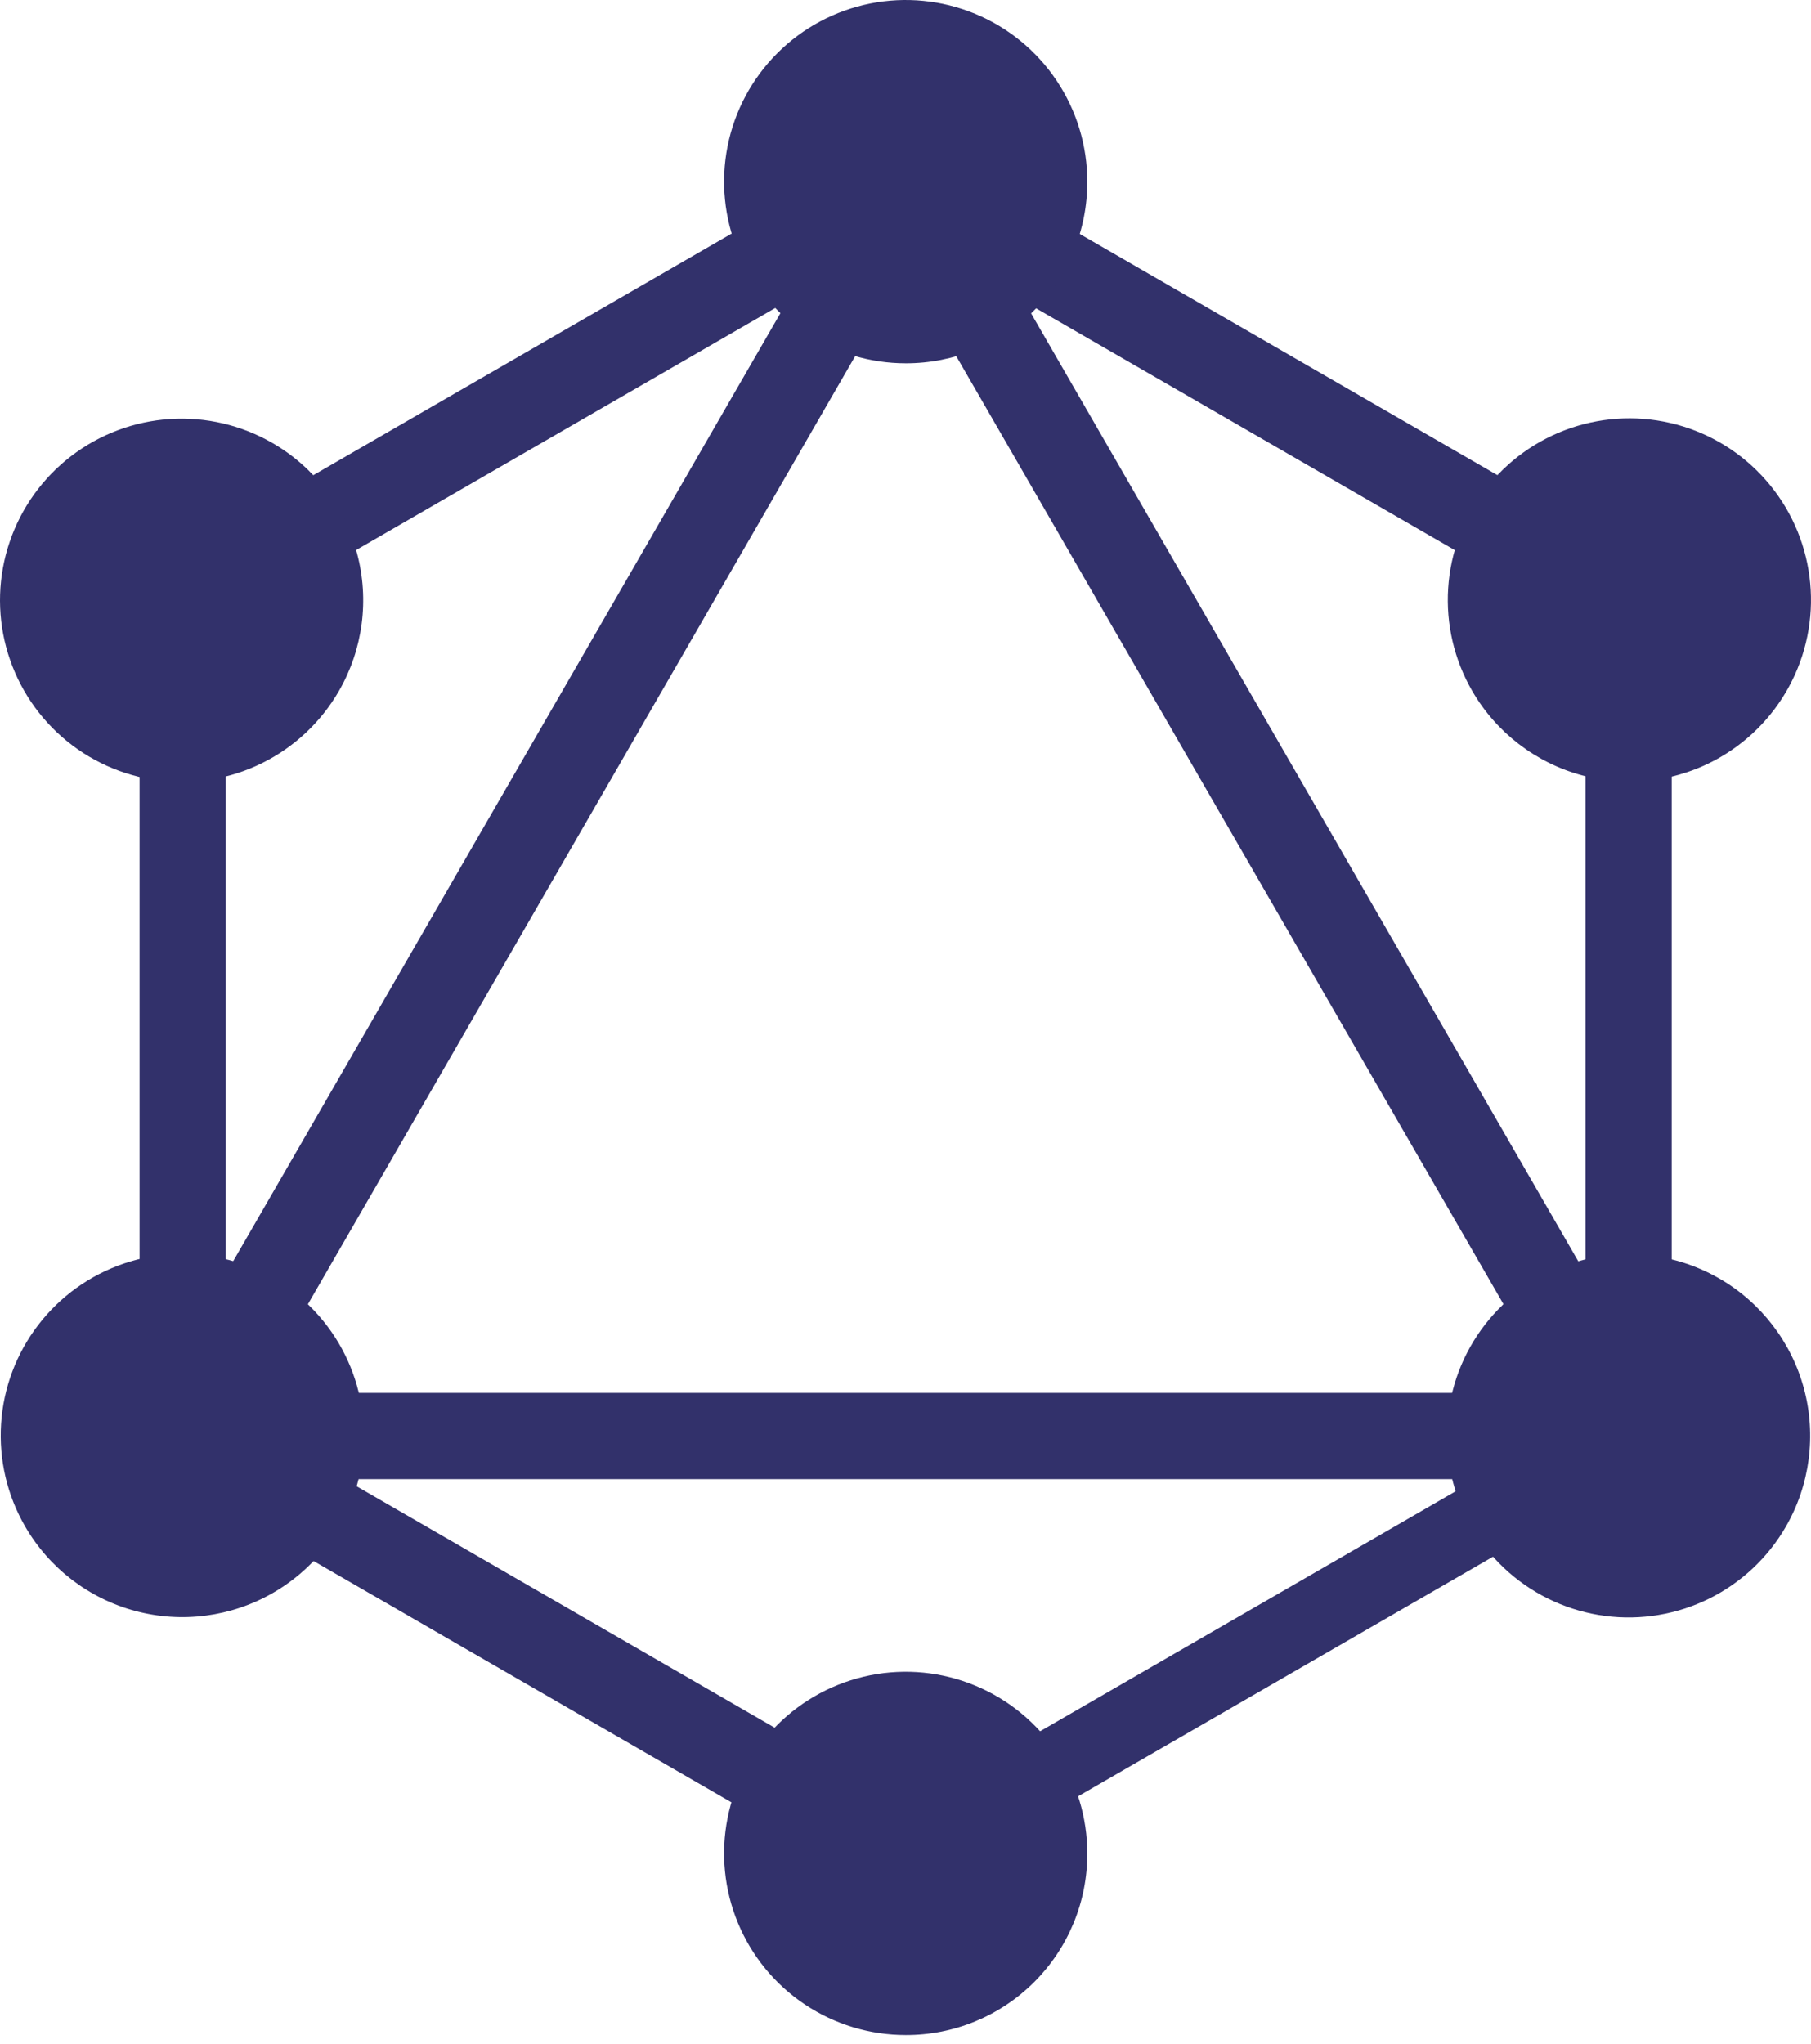
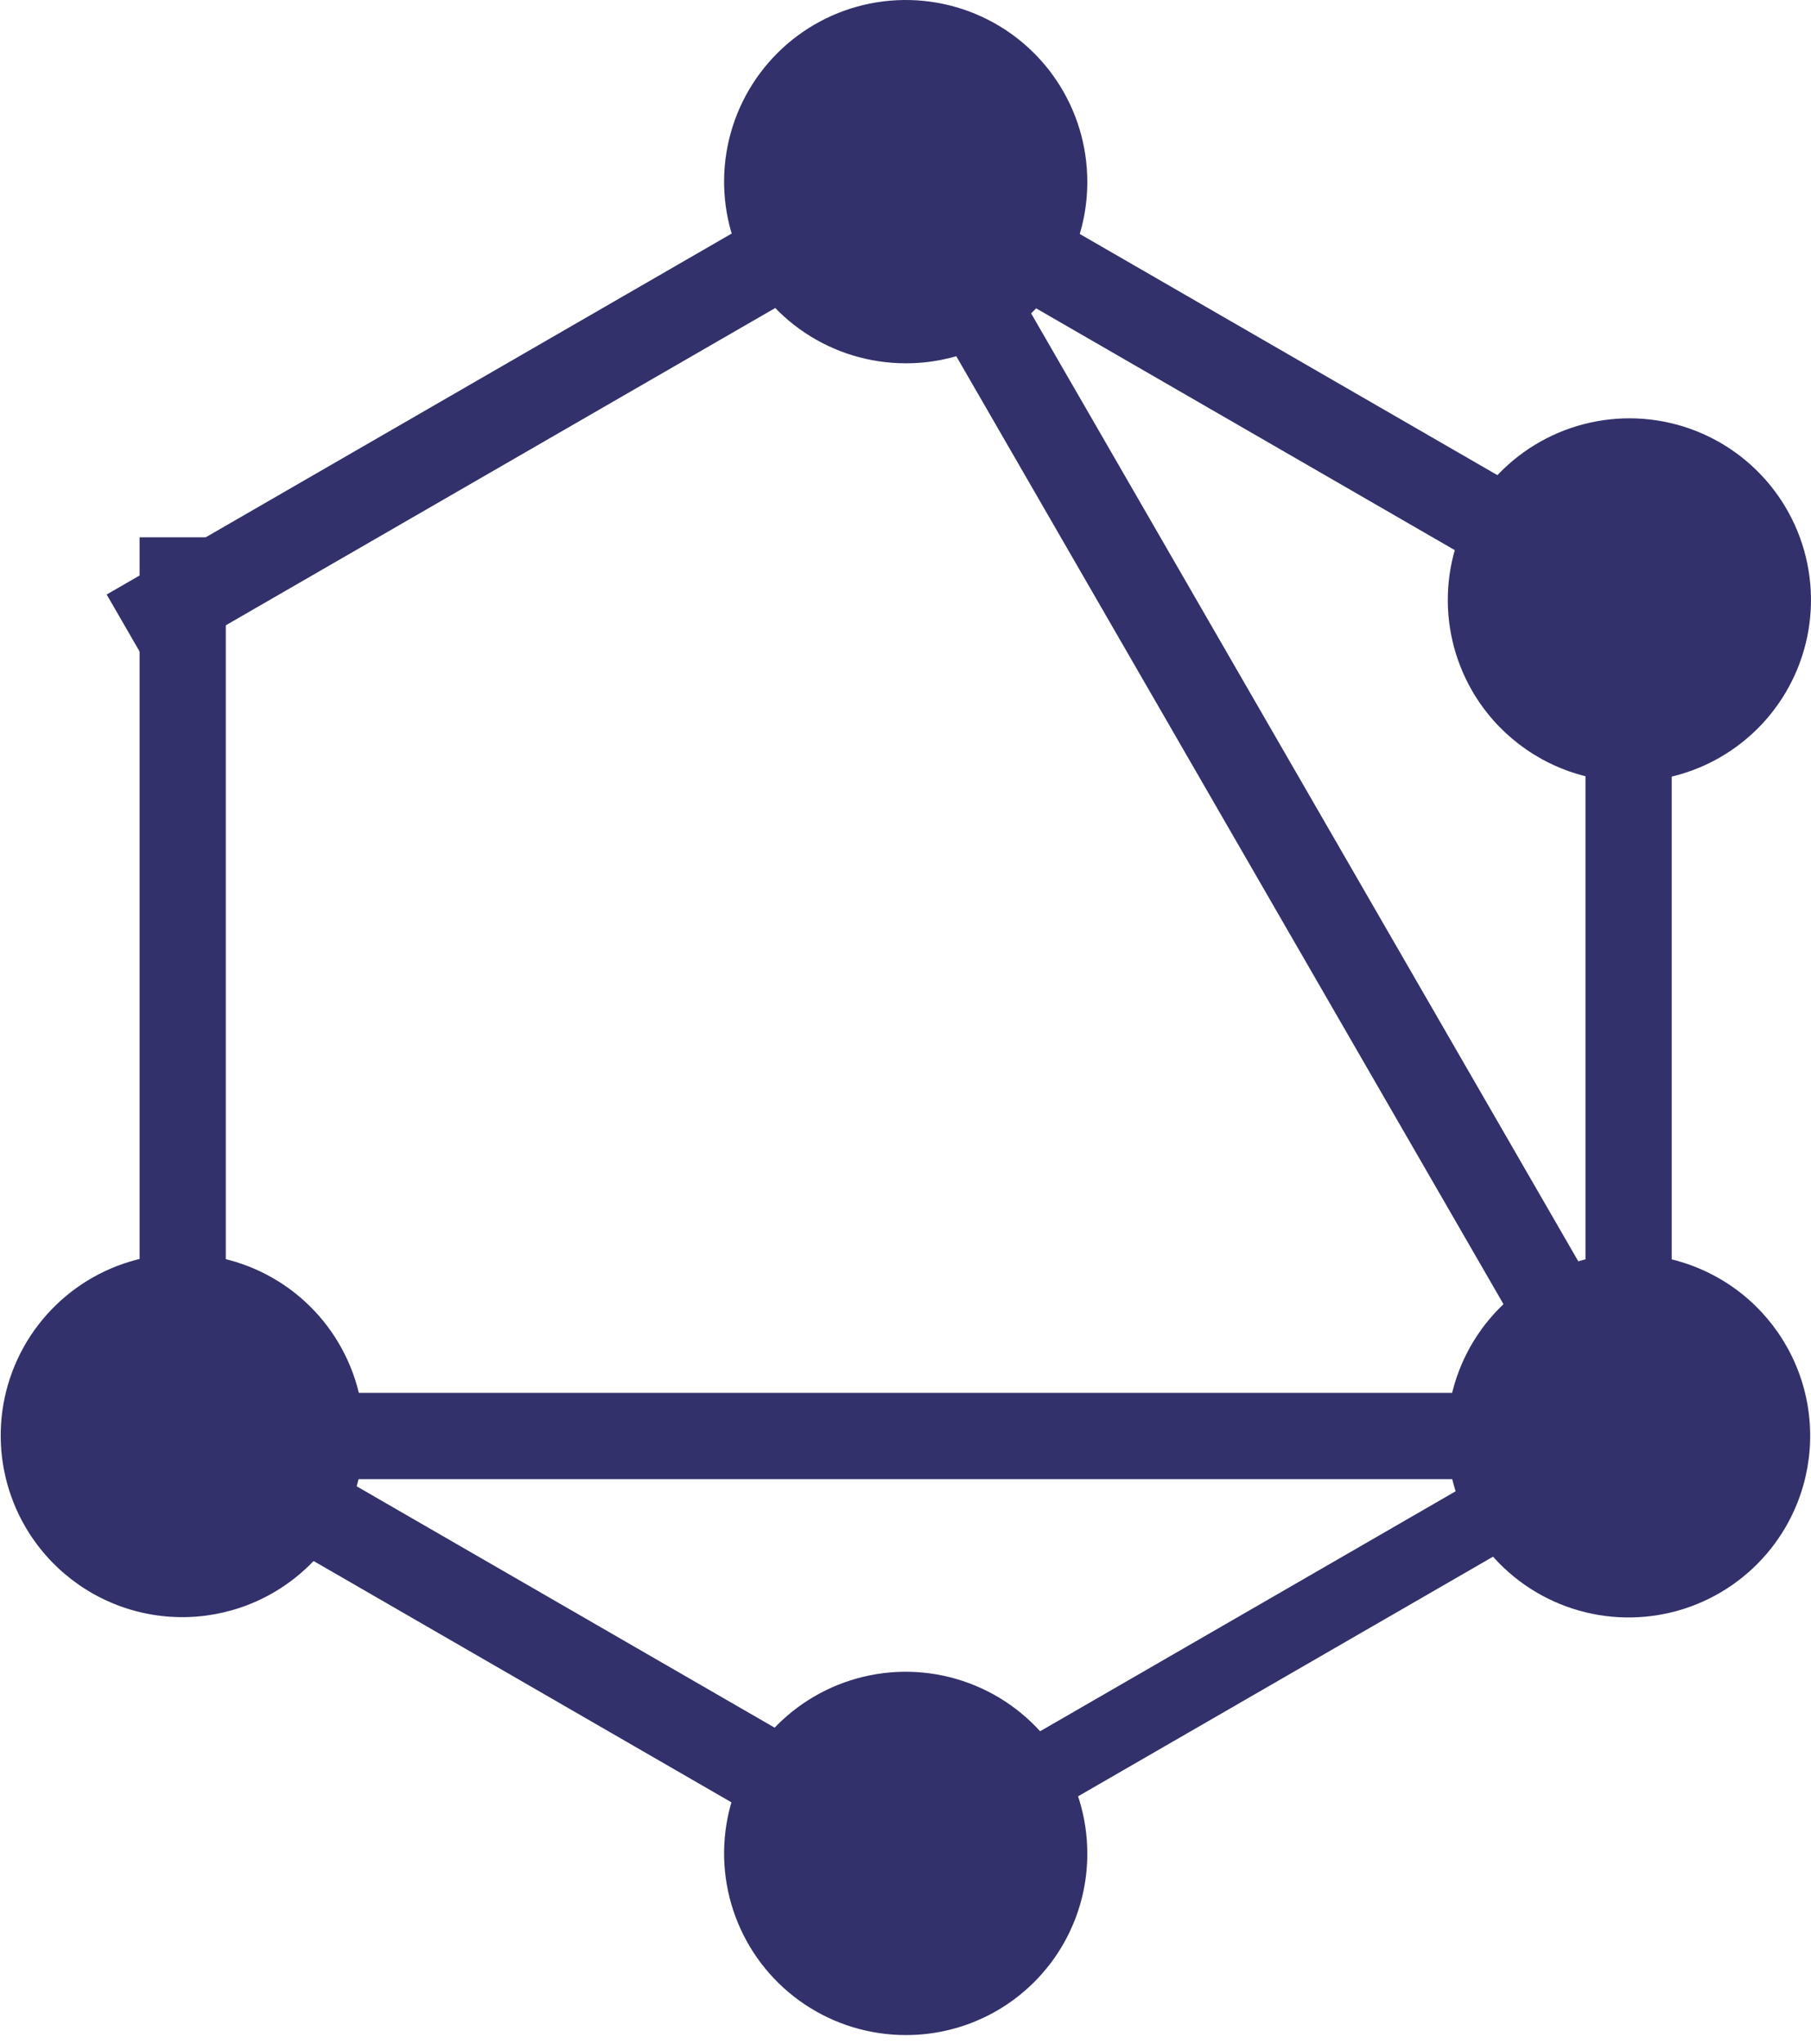
<svg xmlns="http://www.w3.org/2000/svg" width="70" height="79" viewBox="0 0 70 79" fill="none">
-   <path d="M35.657 2.59L3.506 58.276L6.392 59.942L38.543 4.257L35.657 2.59Z" fill="#32316B" />
  <path d="M67.141 53.827H2.838V57.16H67.141V53.827Z" fill="#32316B" />
  <path d="M5.778 52.813L4.111 55.699L36.274 74.269L37.94 71.382L5.778 52.813Z" fill="#32316B" />
  <path d="M33.723 4.415L32.057 7.301L64.219 25.871L65.885 22.984L33.723 4.415Z" fill="#32316B" />
  <path d="M36.285 4.404L4.123 22.974L5.79 25.86L37.952 7.291L36.285 4.404Z" fill="#32316B" />
  <path d="M34.359 2.591L31.473 4.257L63.624 59.942L66.51 58.276L34.359 2.591Z" fill="#32316B" />
  <path d="M8.727 20.763H5.395V57.904H8.727V20.763Z" fill="#32316B" />
  <path d="M64.616 20.763H61.283V57.904H64.616V20.763Z" fill="#32316B" />
  <path d="M62.227 54.186L34.254 70.337L35.71 72.858L63.682 56.708L62.227 54.186Z" fill="#32316B" />
  <path d="M69.033 58.987C68.34 60.191 67.306 61.162 66.061 61.778C64.816 62.393 63.416 62.626 62.039 62.446C60.661 62.266 59.369 61.681 58.324 60.766C57.279 59.85 56.529 58.646 56.169 57.304C55.809 55.963 55.856 54.545 56.302 53.229C56.749 51.914 57.575 50.761 58.678 49.916C59.78 49.07 61.108 48.571 62.494 48.481C63.88 48.391 65.261 48.714 66.464 49.41C68.073 50.34 69.247 51.872 69.729 53.667C70.21 55.462 69.96 57.376 69.033 58.987Z" fill="#32316B" />
-   <path d="M13.103 26.698C12.41 27.902 11.376 28.873 10.131 29.489C8.886 30.105 7.486 30.337 6.109 30.157C4.732 29.977 3.439 29.392 2.394 28.477C1.349 27.562 0.6 26.357 0.24 25.016C-0.12 23.674 -0.074 22.256 0.373 20.941C0.819 19.626 1.646 18.472 2.748 17.627C3.85 16.782 5.178 16.283 6.564 16.192C7.95 16.102 9.332 16.426 10.534 17.121C12.143 18.052 13.317 19.583 13.799 21.378C14.281 23.174 14.03 25.087 13.103 26.698Z" fill="#32316B" />
  <path d="M0.971 58.988C0.275 57.786 -0.048 56.404 0.042 55.018C0.132 53.632 0.631 52.304 1.477 51.202C2.322 50.1 3.475 49.273 4.79 48.827C6.106 48.38 7.524 48.334 8.865 48.694C10.207 49.054 11.412 49.803 12.327 50.848C13.242 51.893 13.827 53.186 14.007 54.563C14.187 55.94 13.954 57.34 13.339 58.585C12.723 59.83 11.752 60.864 10.548 61.557C8.937 62.485 7.024 62.735 5.228 62.253C3.433 61.772 1.902 60.597 0.971 58.988Z" fill="#32316B" />
  <path d="M56.904 26.7C56.209 25.497 55.886 24.116 55.976 22.73C56.066 21.344 56.565 20.015 57.41 18.913C58.255 17.811 59.409 16.985 60.724 16.538C62.039 16.092 63.457 16.045 64.799 16.405C66.141 16.765 67.345 17.515 68.26 18.56C69.176 19.605 69.76 20.897 69.94 22.274C70.121 23.652 69.888 25.052 69.272 26.297C68.657 27.542 67.685 28.576 66.481 29.269C64.87 30.196 62.957 30.446 61.162 29.965C59.366 29.483 57.835 28.309 56.904 26.7Z" fill="#32316B" />
  <path d="M35.008 78.642C33.619 78.642 32.262 78.23 31.108 77.459C29.954 76.688 29.054 75.591 28.523 74.309C27.991 73.026 27.852 71.615 28.123 70.253C28.394 68.892 29.062 67.641 30.044 66.659C31.026 65.677 32.277 65.009 33.638 64.738C35 64.467 36.411 64.606 37.694 65.138C38.977 65.669 40.073 66.569 40.844 67.723C41.615 68.877 42.027 70.234 42.027 71.623C42.03 72.545 41.85 73.459 41.498 74.312C41.146 75.165 40.629 75.94 39.977 76.592C39.325 77.244 38.55 77.761 37.697 78.113C36.844 78.465 35.93 78.645 35.008 78.642Z" fill="#32316B" />
  <path d="M35.008 14.039C33.619 14.039 32.262 13.627 31.108 12.856C29.954 12.085 29.054 10.988 28.523 9.706C27.991 8.423 27.852 7.012 28.123 5.65C28.394 4.288 29.062 3.038 30.044 2.056C31.026 1.074 32.277 0.406 33.638 0.135C35 -0.136 36.411 0.003 37.694 0.534C38.977 1.066 40.073 1.965 40.844 3.12C41.615 4.274 42.027 5.631 42.027 7.019C42.03 7.942 41.85 8.856 41.498 9.709C41.146 10.561 40.629 11.336 39.977 11.989C39.325 12.641 38.55 13.158 37.697 13.51C36.844 13.862 35.93 14.041 35.008 14.039Z" fill="#32316B" />
</svg>